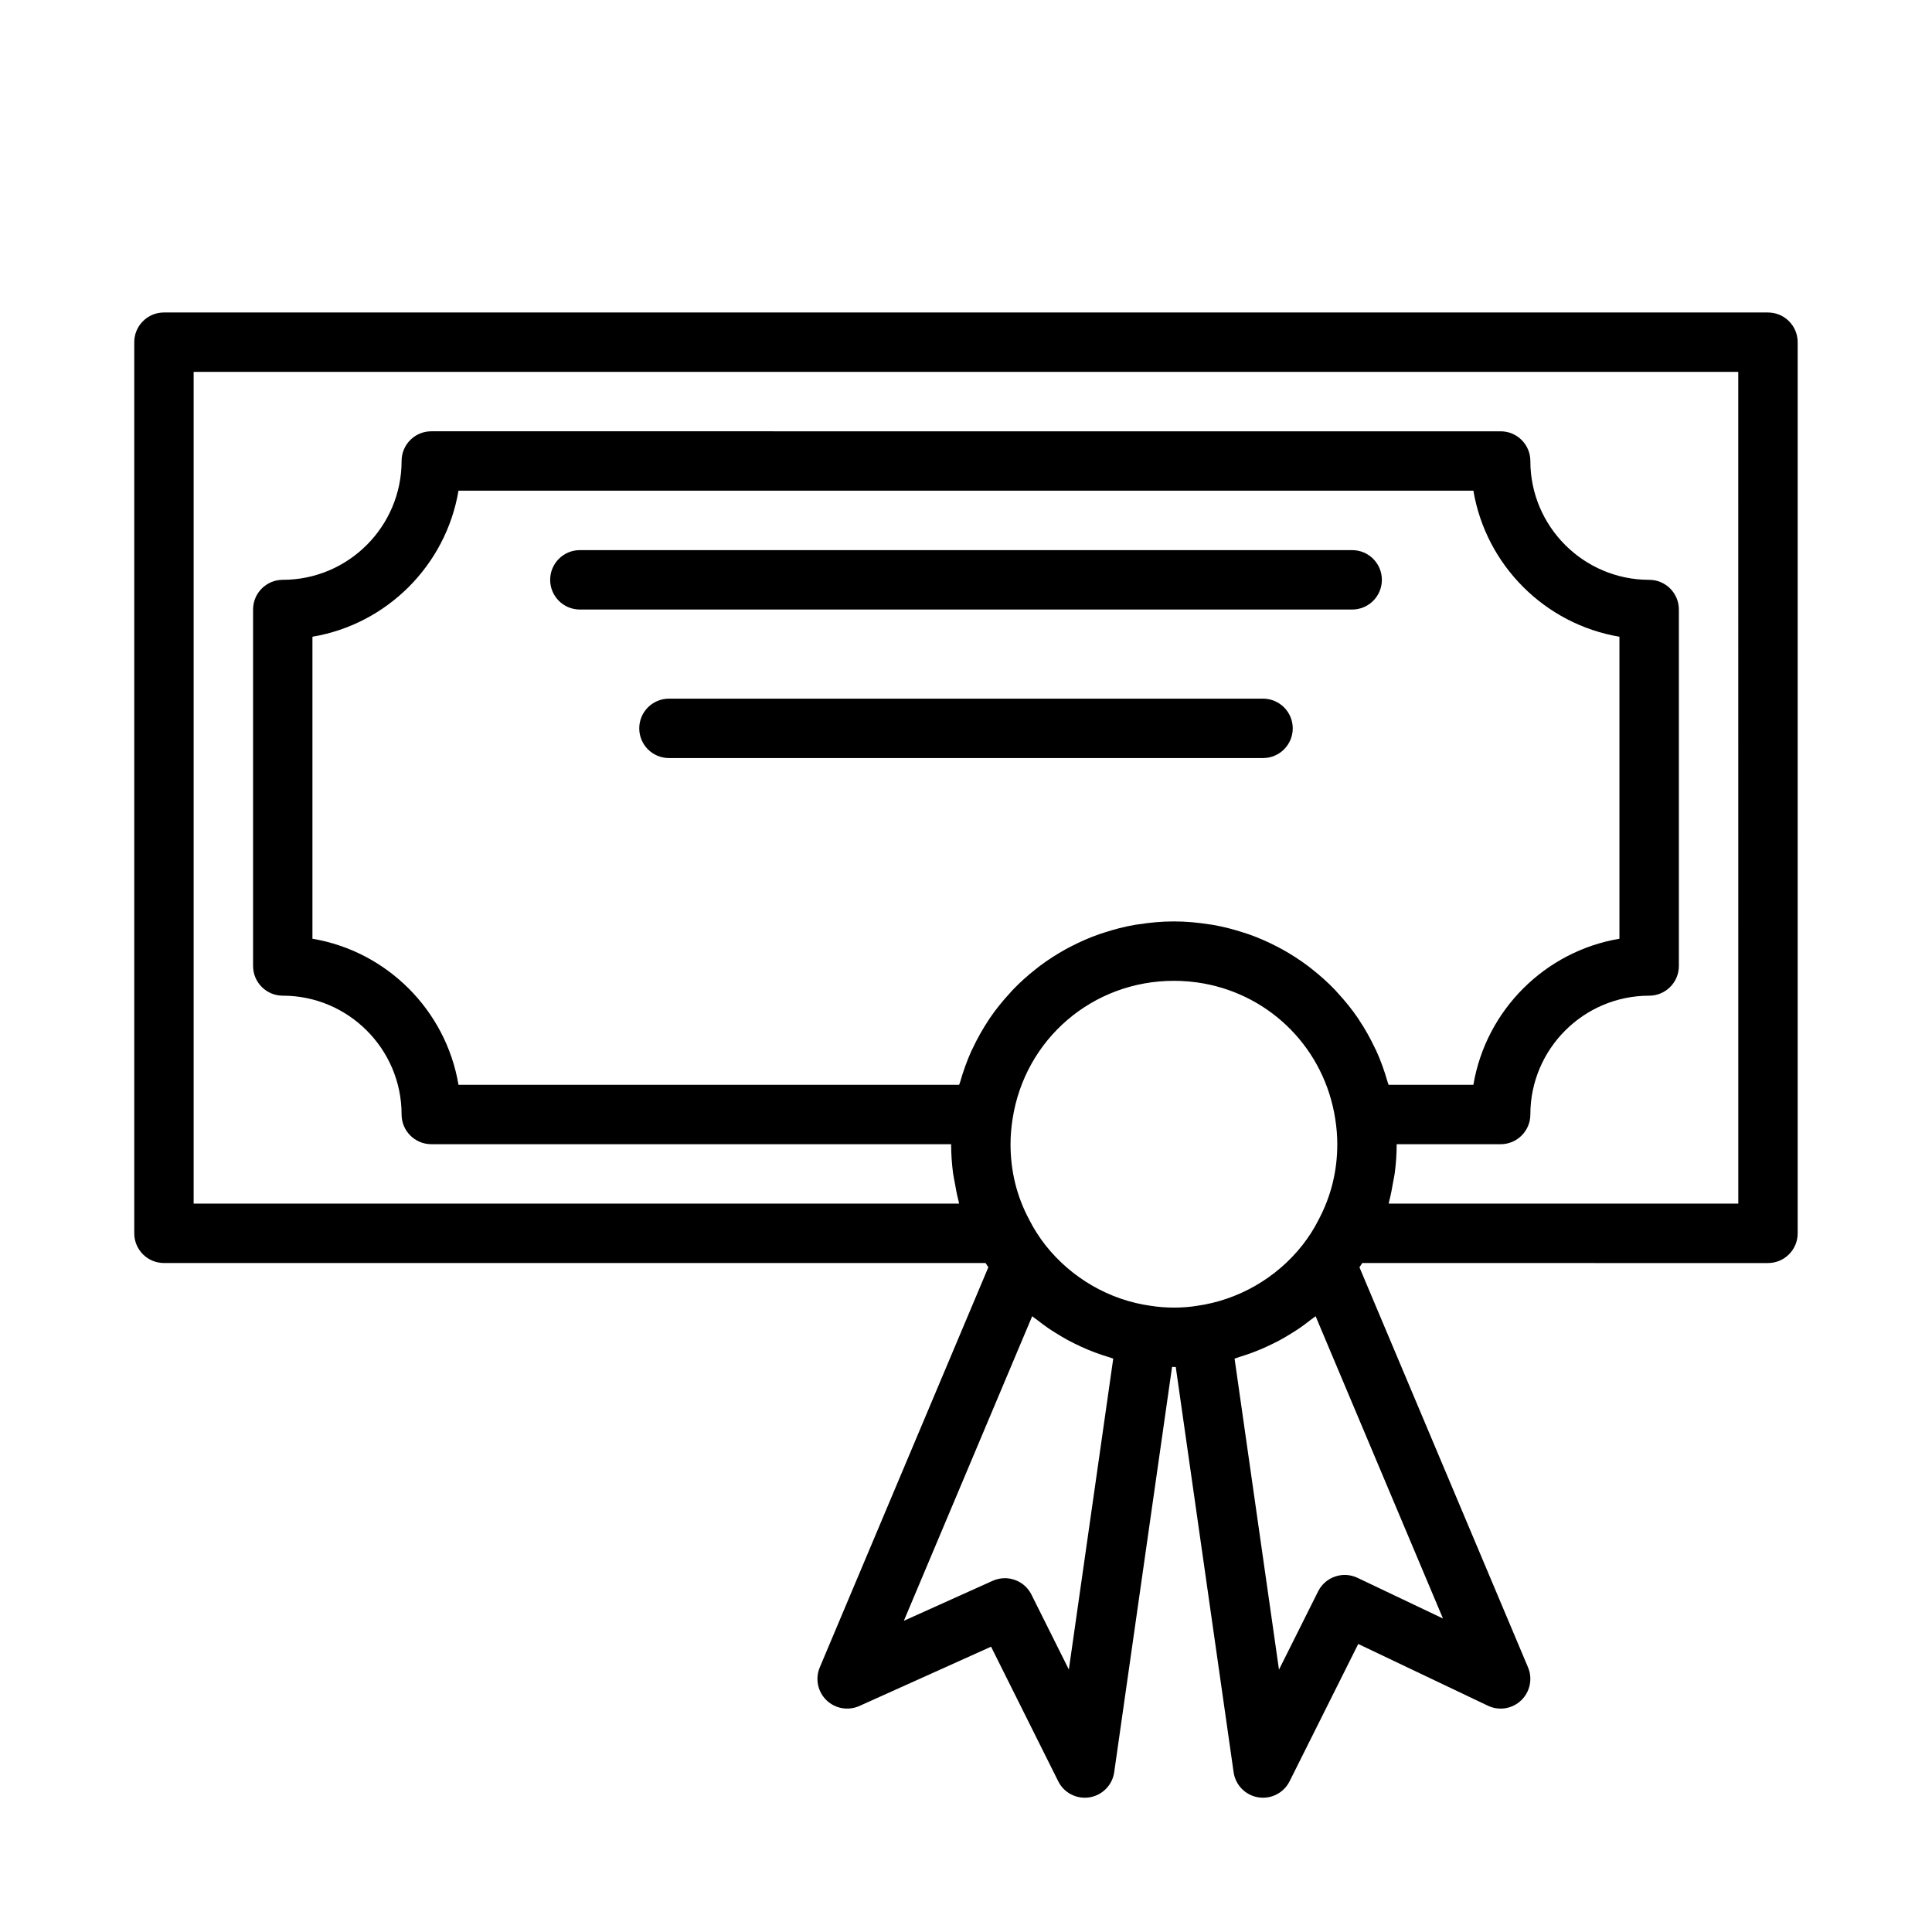
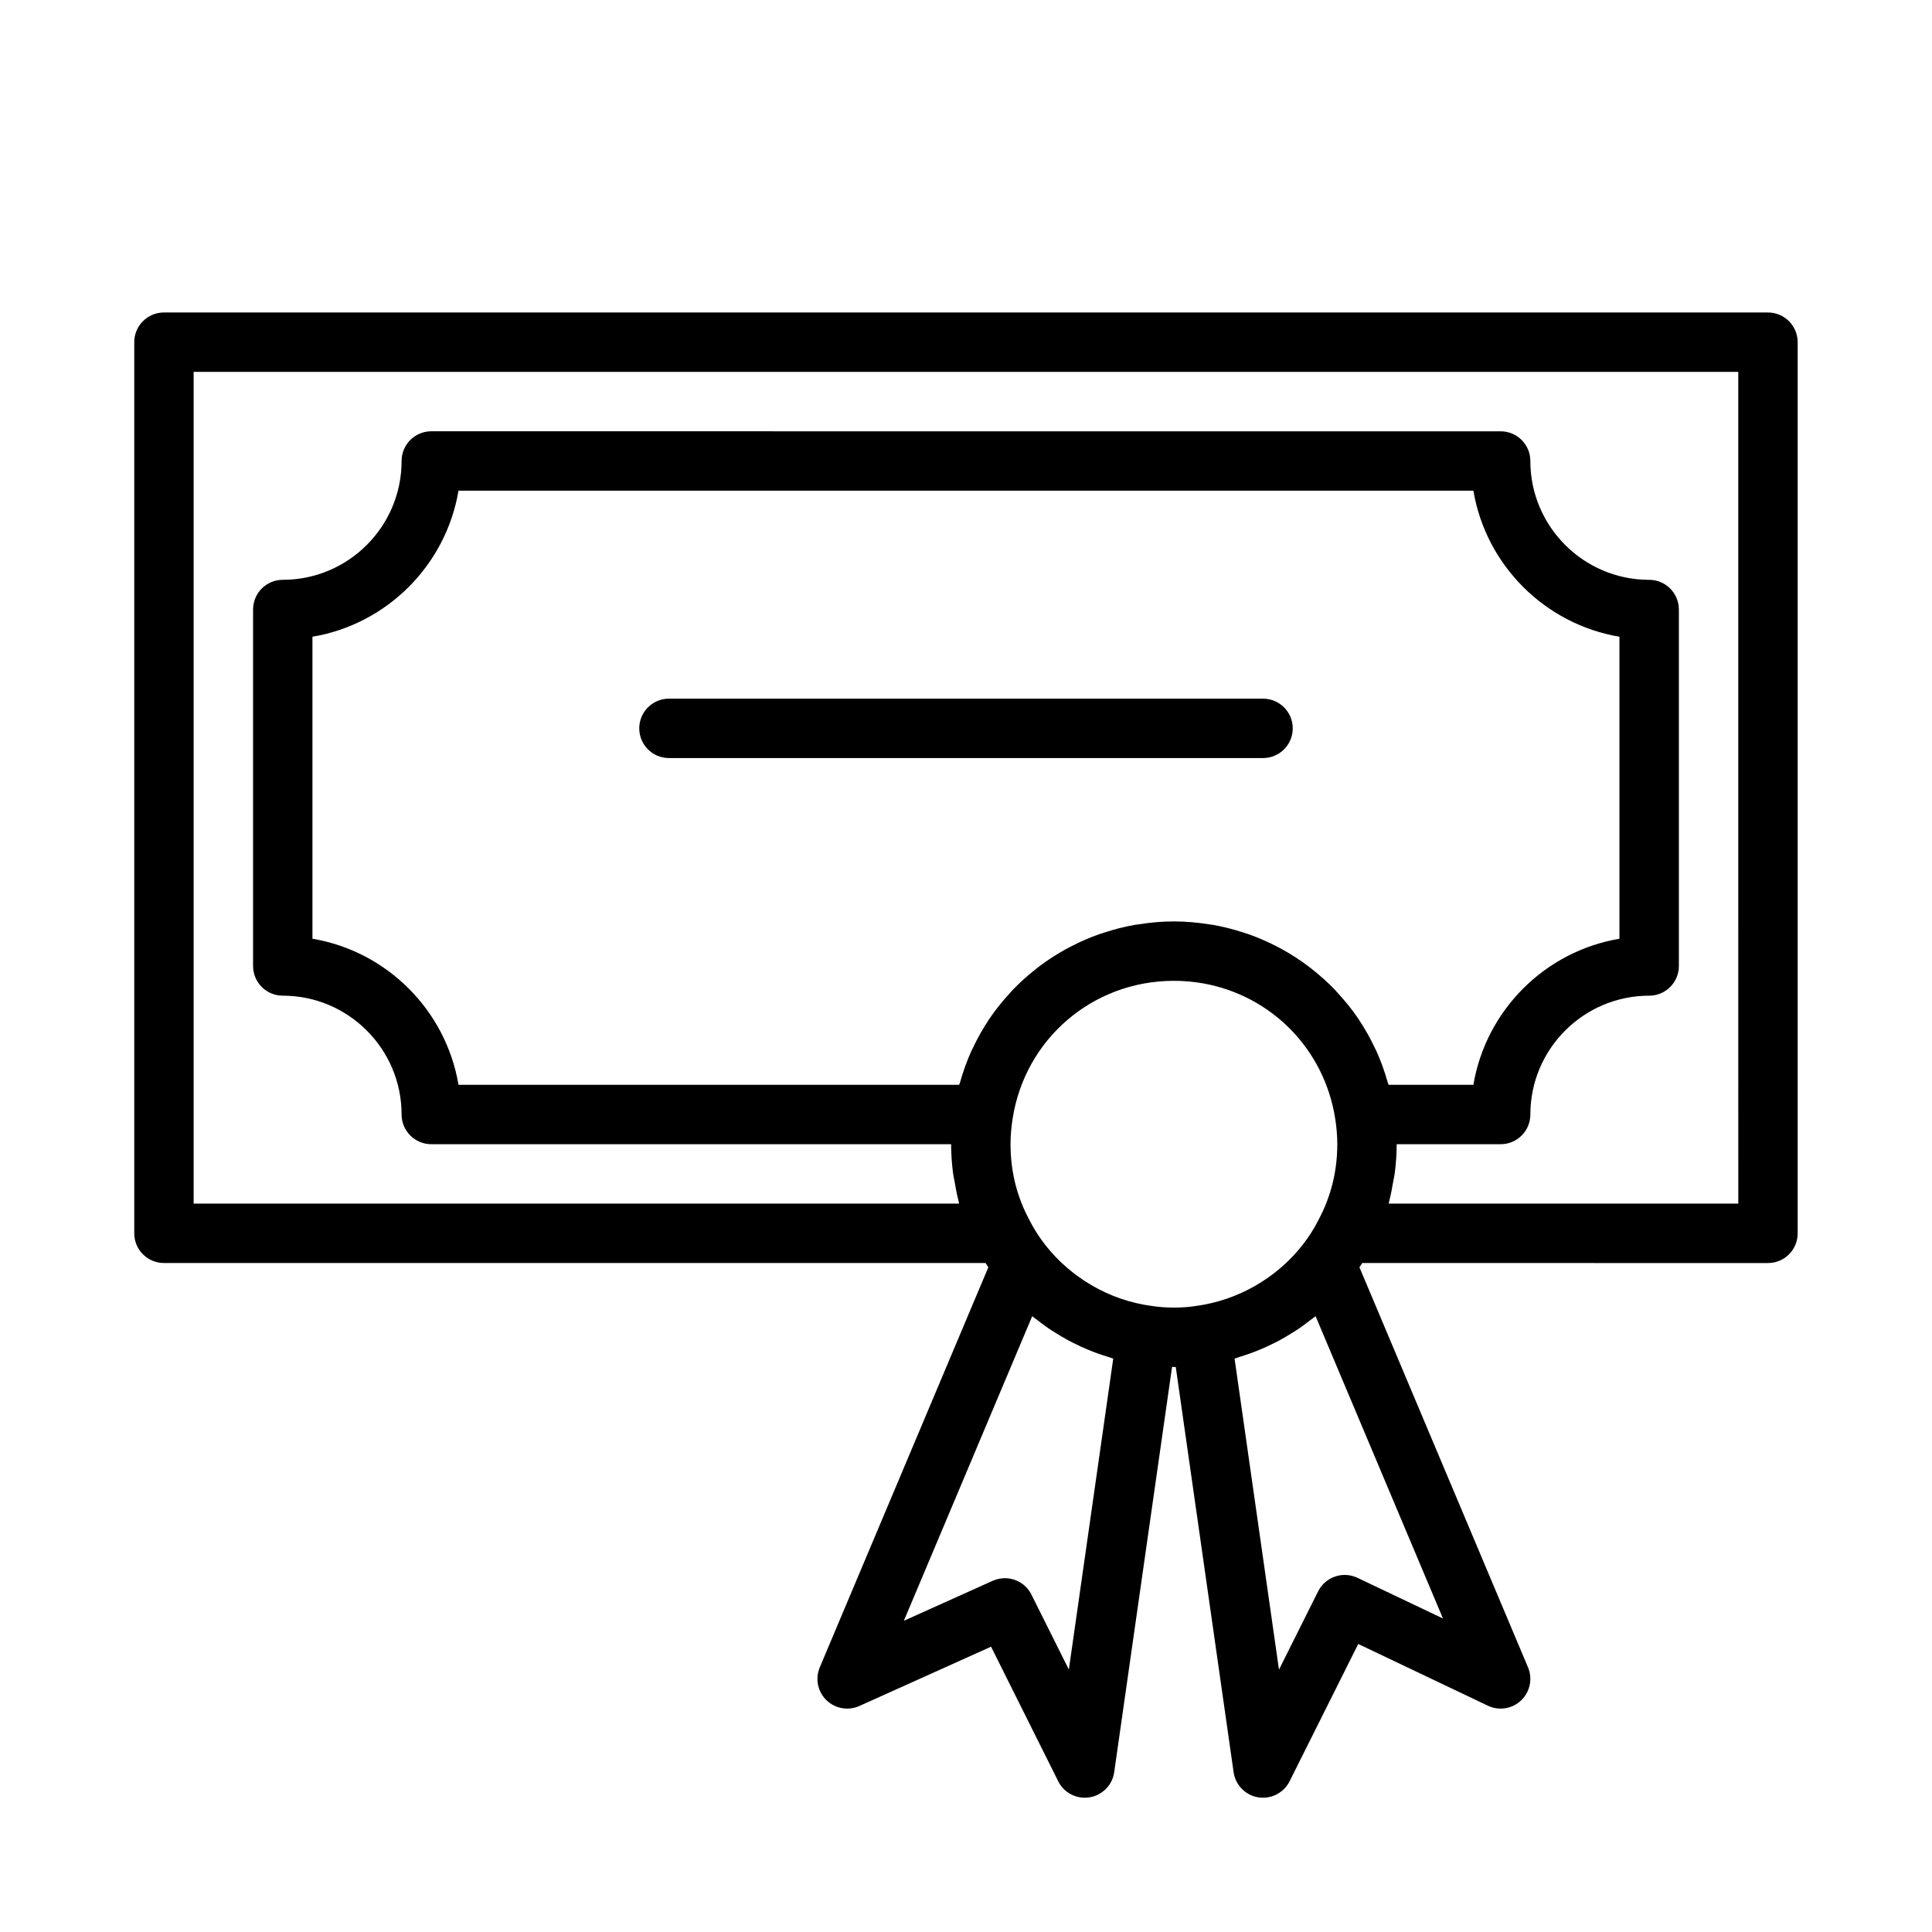
<svg xmlns="http://www.w3.org/2000/svg" fill="#000000" width="800px" height="800px" version="1.1" viewBox="144 144 512 512">
  <g>
    <path d="m612.54 226.81h-425.09c-4.348 0-7.871 3.523-7.871 7.871v236.16c0 4.348 3.523 7.871 7.871 7.871h217.73c0.234 0.379 0.492 0.75 0.742 1.125l-44.672 106.03c-1.258 2.984-0.562 6.426 1.754 8.691 2.309 2.25 5.762 2.867 8.734 1.547l34.902-15.715 17.801 35.668c1.34 2.699 4.09 4.356 7.035 4.356 0.418 0 0.84-0.035 1.262-0.102 3.402-0.555 6.051-3.246 6.535-6.66l15.336-107.42c0.168 0.004 0.312 0.039 0.484 0.039 0.172 0 0.324-0.016 0.492-0.02l15.332 107.4c0.484 3.41 3.133 6.109 6.531 6.66 0.426 0.066 0.848 0.102 1.266 0.102 2.945 0 5.688-1.656 7.039-4.352l18.191-36.391 34.359 16.359c2.953 1.414 6.461 0.836 8.82-1.414 2.359-2.258 3.082-5.738 1.816-8.75l-44.672-106.02c0.25-0.379 0.504-0.75 0.742-1.129l107.52 0.004c4.348 0 7.871-3.523 7.871-7.871v-236.16c0-4.348-3.523-7.875-7.871-7.875zm-151.49 263.27c-3.535 0.586-8.133 0.617-12.129-0.035-10.82-1.477-20.969-7.316-27.852-16.039-1.707-2.18-3.137-4.43-4.363-6.871-3.254-6.09-4.906-12.789-4.906-19.91 0-2.133 0.18-4.375 0.539-6.676 3.266-21.219 21.25-36.621 42.758-36.621 2.688 0 5.324 0.242 7.879 0.703 17.898 3.238 32.023 17.355 34.883 35.941 0.355 2.258 0.535 4.496 0.535 6.652 0 7.121-1.648 13.82-4.996 20.098-1.129 2.258-2.566 4.512-4.254 6.668-6.887 8.73-17.039 14.582-28.094 16.09zm50.949-58.598c-0.07-0.254-0.191-0.48-0.266-0.73-0.816-2.852-1.793-5.625-2.996-8.262-0.09-0.199-0.199-0.383-0.293-0.582-1.258-2.68-2.695-5.246-4.316-7.676-0.074-0.109-0.133-0.223-0.207-0.332-1.633-2.406-3.465-4.652-5.422-6.777-0.23-0.254-0.449-0.516-0.688-0.766-1.914-2.008-3.984-3.848-6.164-5.562-0.348-0.273-0.688-0.551-1.043-0.816-2.184-1.637-4.481-3.113-6.883-4.438-0.406-0.223-0.816-0.438-1.23-0.652-2.445-1.273-4.977-2.387-7.609-3.312-0.398-0.141-0.805-0.258-1.211-0.391-2.719-0.891-5.512-1.621-8.387-2.113-0.289-0.051-0.586-0.074-0.879-0.117-3.031-0.48-6.133-0.77-9.309-0.77-3.172 0-6.277 0.293-9.316 0.766-0.293 0.047-0.59 0.07-0.879 0.117-2.879 0.492-5.668 1.223-8.391 2.113-0.402 0.133-0.809 0.25-1.207 0.391-2.633 0.926-5.168 2.043-7.617 3.316-0.406 0.211-0.812 0.426-1.215 0.645-2.406 1.328-4.715 2.809-6.902 4.449-0.344 0.262-0.676 0.531-1.016 0.797-2.188 1.719-4.269 3.57-6.191 5.586-0.227 0.234-0.43 0.488-0.652 0.727-1.973 2.137-3.816 4.394-5.457 6.82-0.059 0.086-0.105 0.176-0.164 0.262-1.648 2.465-3.109 5.07-4.383 7.793-0.078 0.168-0.168 0.32-0.246 0.488-1.215 2.668-2.203 5.465-3.027 8.344-0.066 0.234-0.184 0.441-0.246 0.68h-132.68c-3.324-19.75-18.953-35.379-38.703-38.703v-80.035c19.75-3.324 35.379-18.953 38.703-38.703h268.96c3.324 19.75 18.953 35.379 38.703 38.703v80.035c-19.75 3.324-35.379 18.953-38.703 38.703zm-84.742 154.96-9.91-19.844c-1.371-2.758-4.152-4.359-7.047-4.359-1.078 0-2.18 0.223-3.231 0.691l-23.539 10.598 34.012-80.715c0.41 0.34 0.859 0.621 1.277 0.949 1 0.781 2.004 1.551 3.047 2.262 0.578 0.395 1.176 0.762 1.766 1.133 1.086 0.688 2.184 1.348 3.309 1.961 0.59 0.32 1.184 0.617 1.785 0.918 1.184 0.59 2.383 1.141 3.606 1.648 0.586 0.242 1.176 0.48 1.77 0.703 1.254 0.473 2.523 0.895 3.812 1.281 0.375 0.113 0.73 0.27 1.109 0.371zm76.488-24.305c-3.867-1.836-8.512-0.246-10.426 3.586l-10.375 20.754-11.77-82.43c0.496-0.137 0.969-0.34 1.457-0.492 1.047-0.32 2.078-0.664 3.102-1.043 0.816-0.305 1.625-0.621 2.426-0.961 1.004-0.426 1.992-0.883 2.973-1.359 0.777-0.383 1.551-0.766 2.309-1.184 0.965-0.527 1.906-1.098 2.844-1.684 0.723-0.449 1.445-0.895 2.148-1.379 0.93-0.641 1.824-1.328 2.719-2.023 0.492-0.383 1.016-0.715 1.496-1.113l33.754 80.113zm100.92-99.164h-92.641c0.07-0.246 0.09-0.504 0.152-0.75 0.426-1.621 0.727-3.277 1.012-4.941 0.137-0.812 0.34-1.605 0.441-2.426 0.32-2.504 0.508-5.043 0.508-7.629h27.551c4.348 0 7.871-3.523 7.871-7.871 0-17.363 14.125-31.488 31.488-31.488 4.348 0 7.871-3.523 7.871-7.871v-94.465c0-4.348-3.523-7.871-7.871-7.871-17.363 0-31.488-14.125-31.488-31.488 0-4.348-3.523-7.871-7.871-7.871l-283.39-0.004c-4.348 0-7.871 3.523-7.871 7.871 0 17.363-14.125 31.488-31.488 31.488-4.348 0-7.871 3.523-7.871 7.871v94.465c0 4.348 3.523 7.871 7.871 7.871 17.363 0 31.488 14.125 31.488 31.488 0 4.348 3.523 7.871 7.871 7.871h137.76c0 2.59 0.188 5.133 0.504 7.641 0.098 0.762 0.281 1.5 0.41 2.254 0.293 1.738 0.609 3.465 1.055 5.152 0.059 0.234 0.078 0.473 0.141 0.703h-202.85v-220.42h409.34z" />
-     <path d="m502.34 289.79h-204.67c-4.348 0-7.871 3.523-7.871 7.871s3.523 7.871 7.871 7.871h204.67c4.348 0 7.871-3.523 7.871-7.871 0-4.344-3.523-7.871-7.871-7.871z" />
    <path d="m478.72 329.15h-157.44c-4.348 0-7.871 3.523-7.871 7.871 0 4.348 3.523 7.871 7.871 7.871h157.44c4.348 0 7.871-3.523 7.871-7.871 0-4.344-3.523-7.871-7.871-7.871z" />
  </g>
</svg>